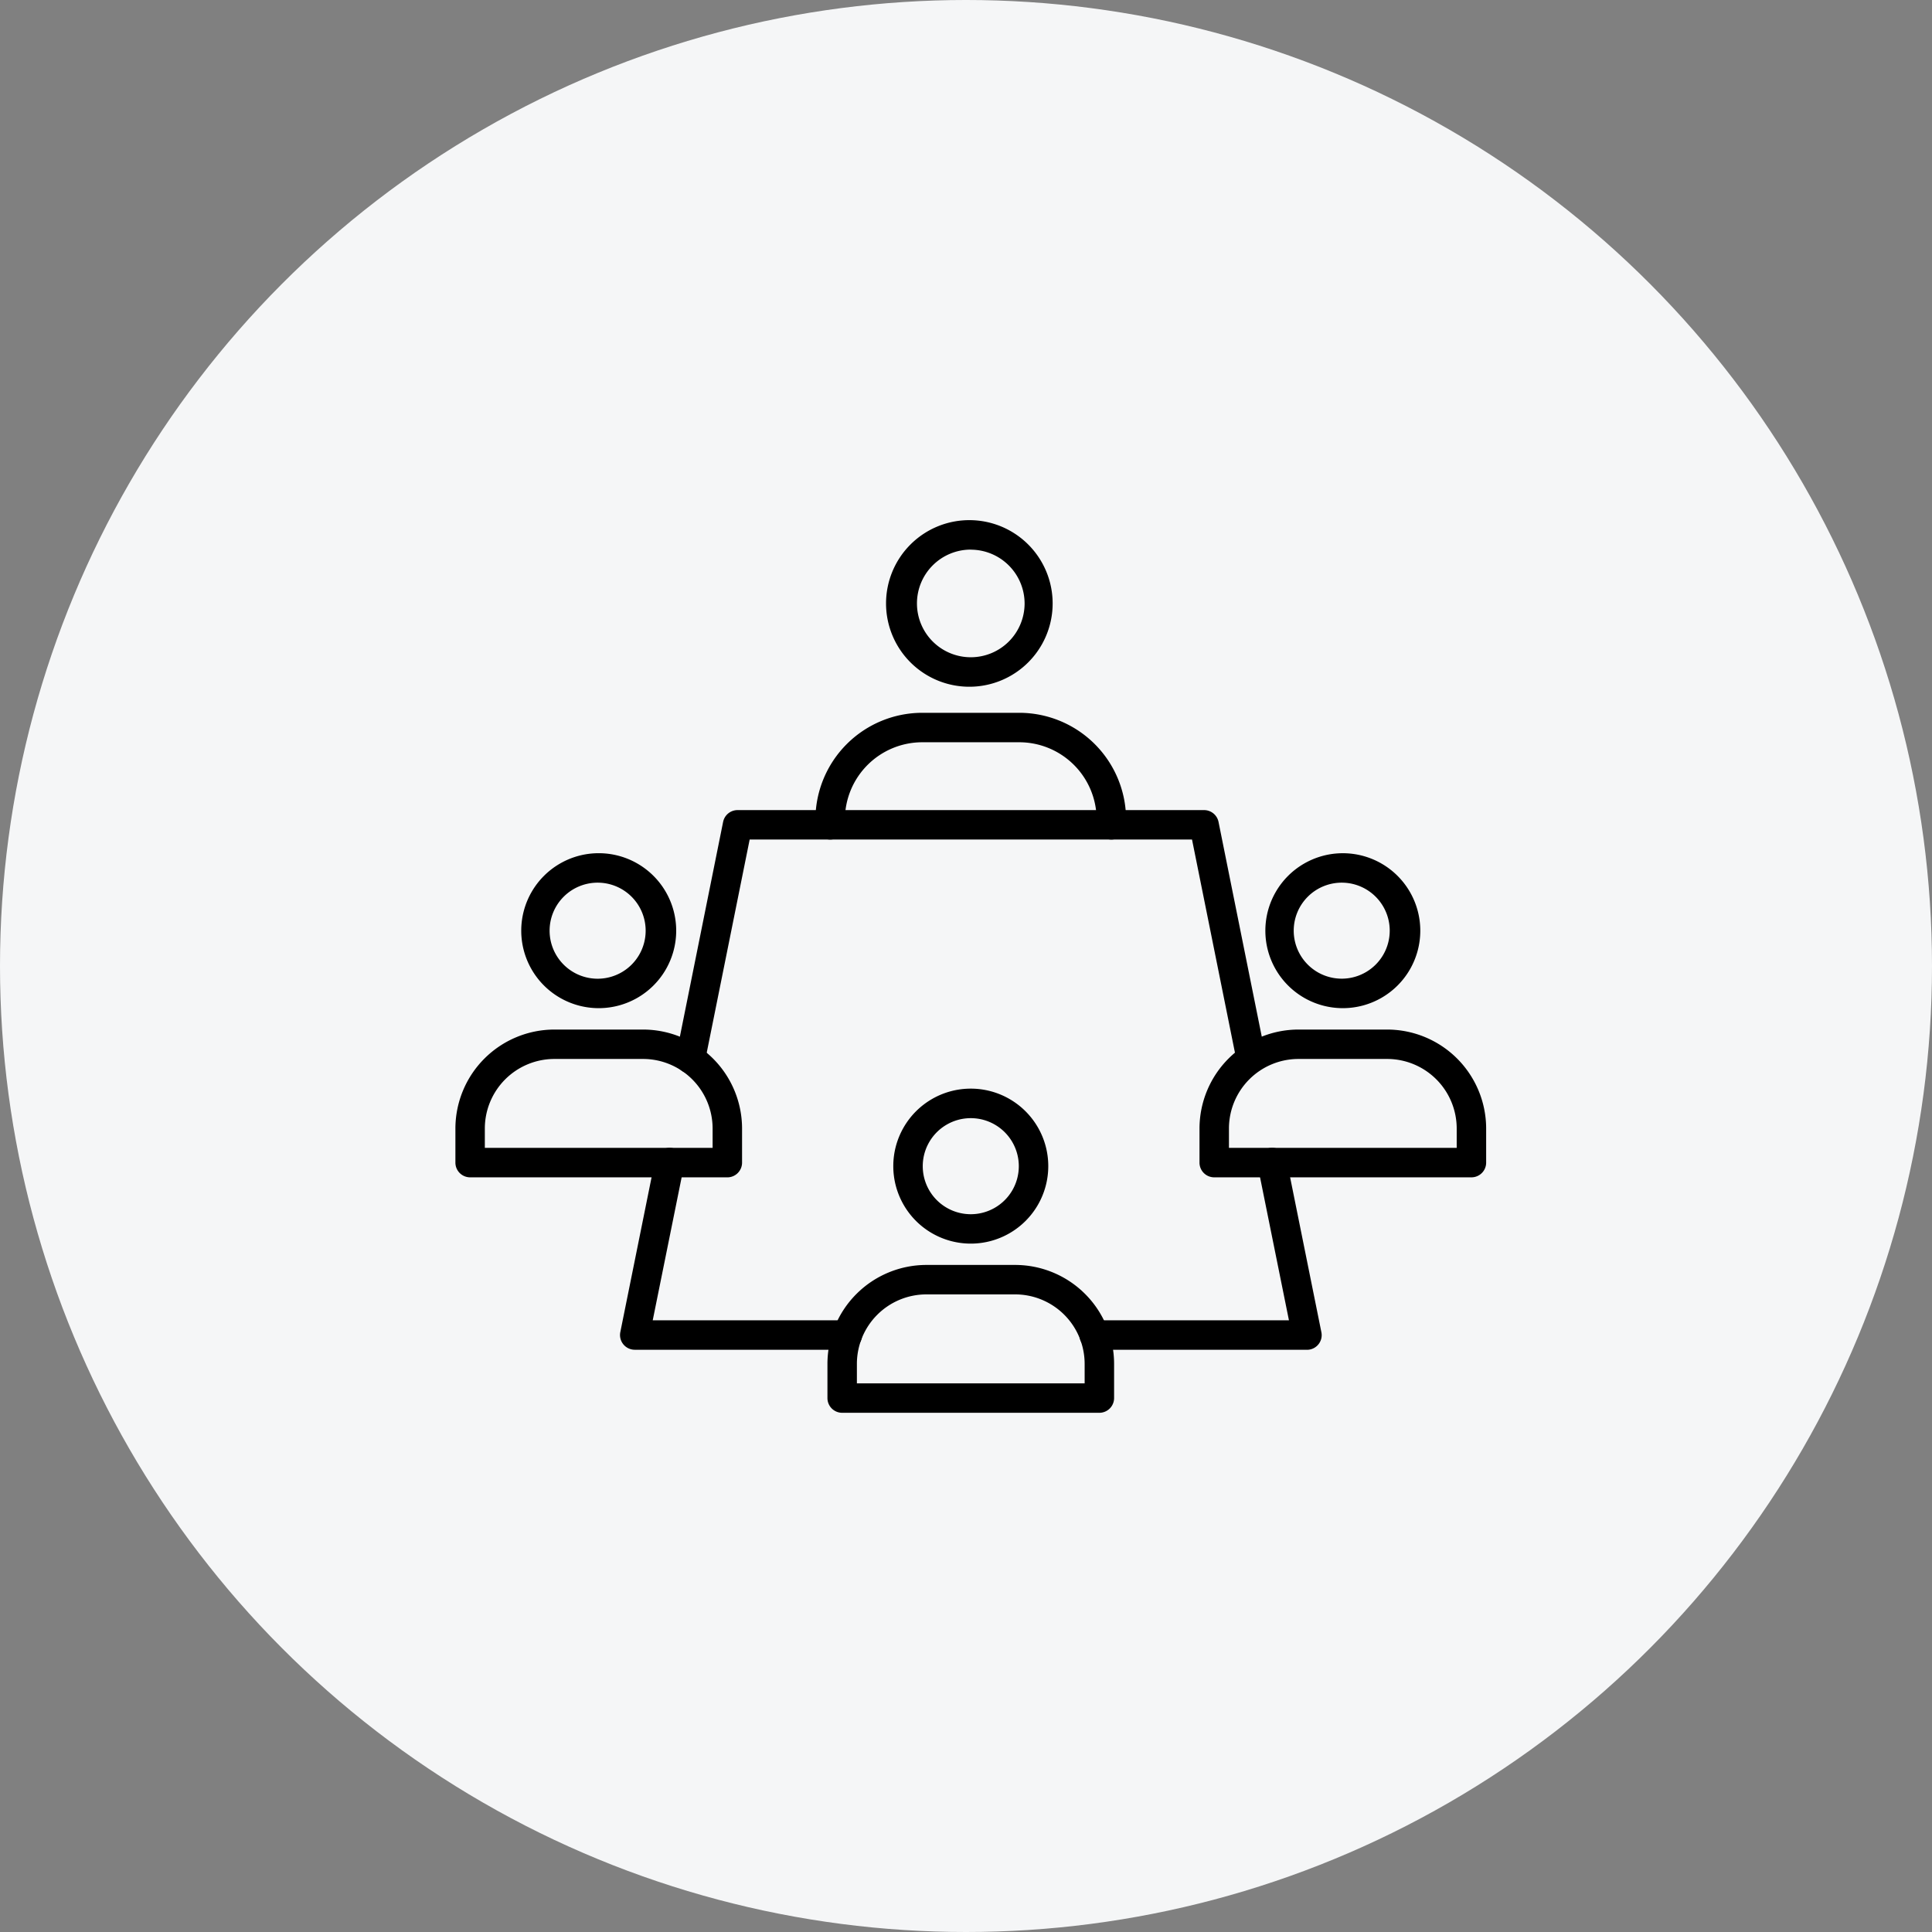
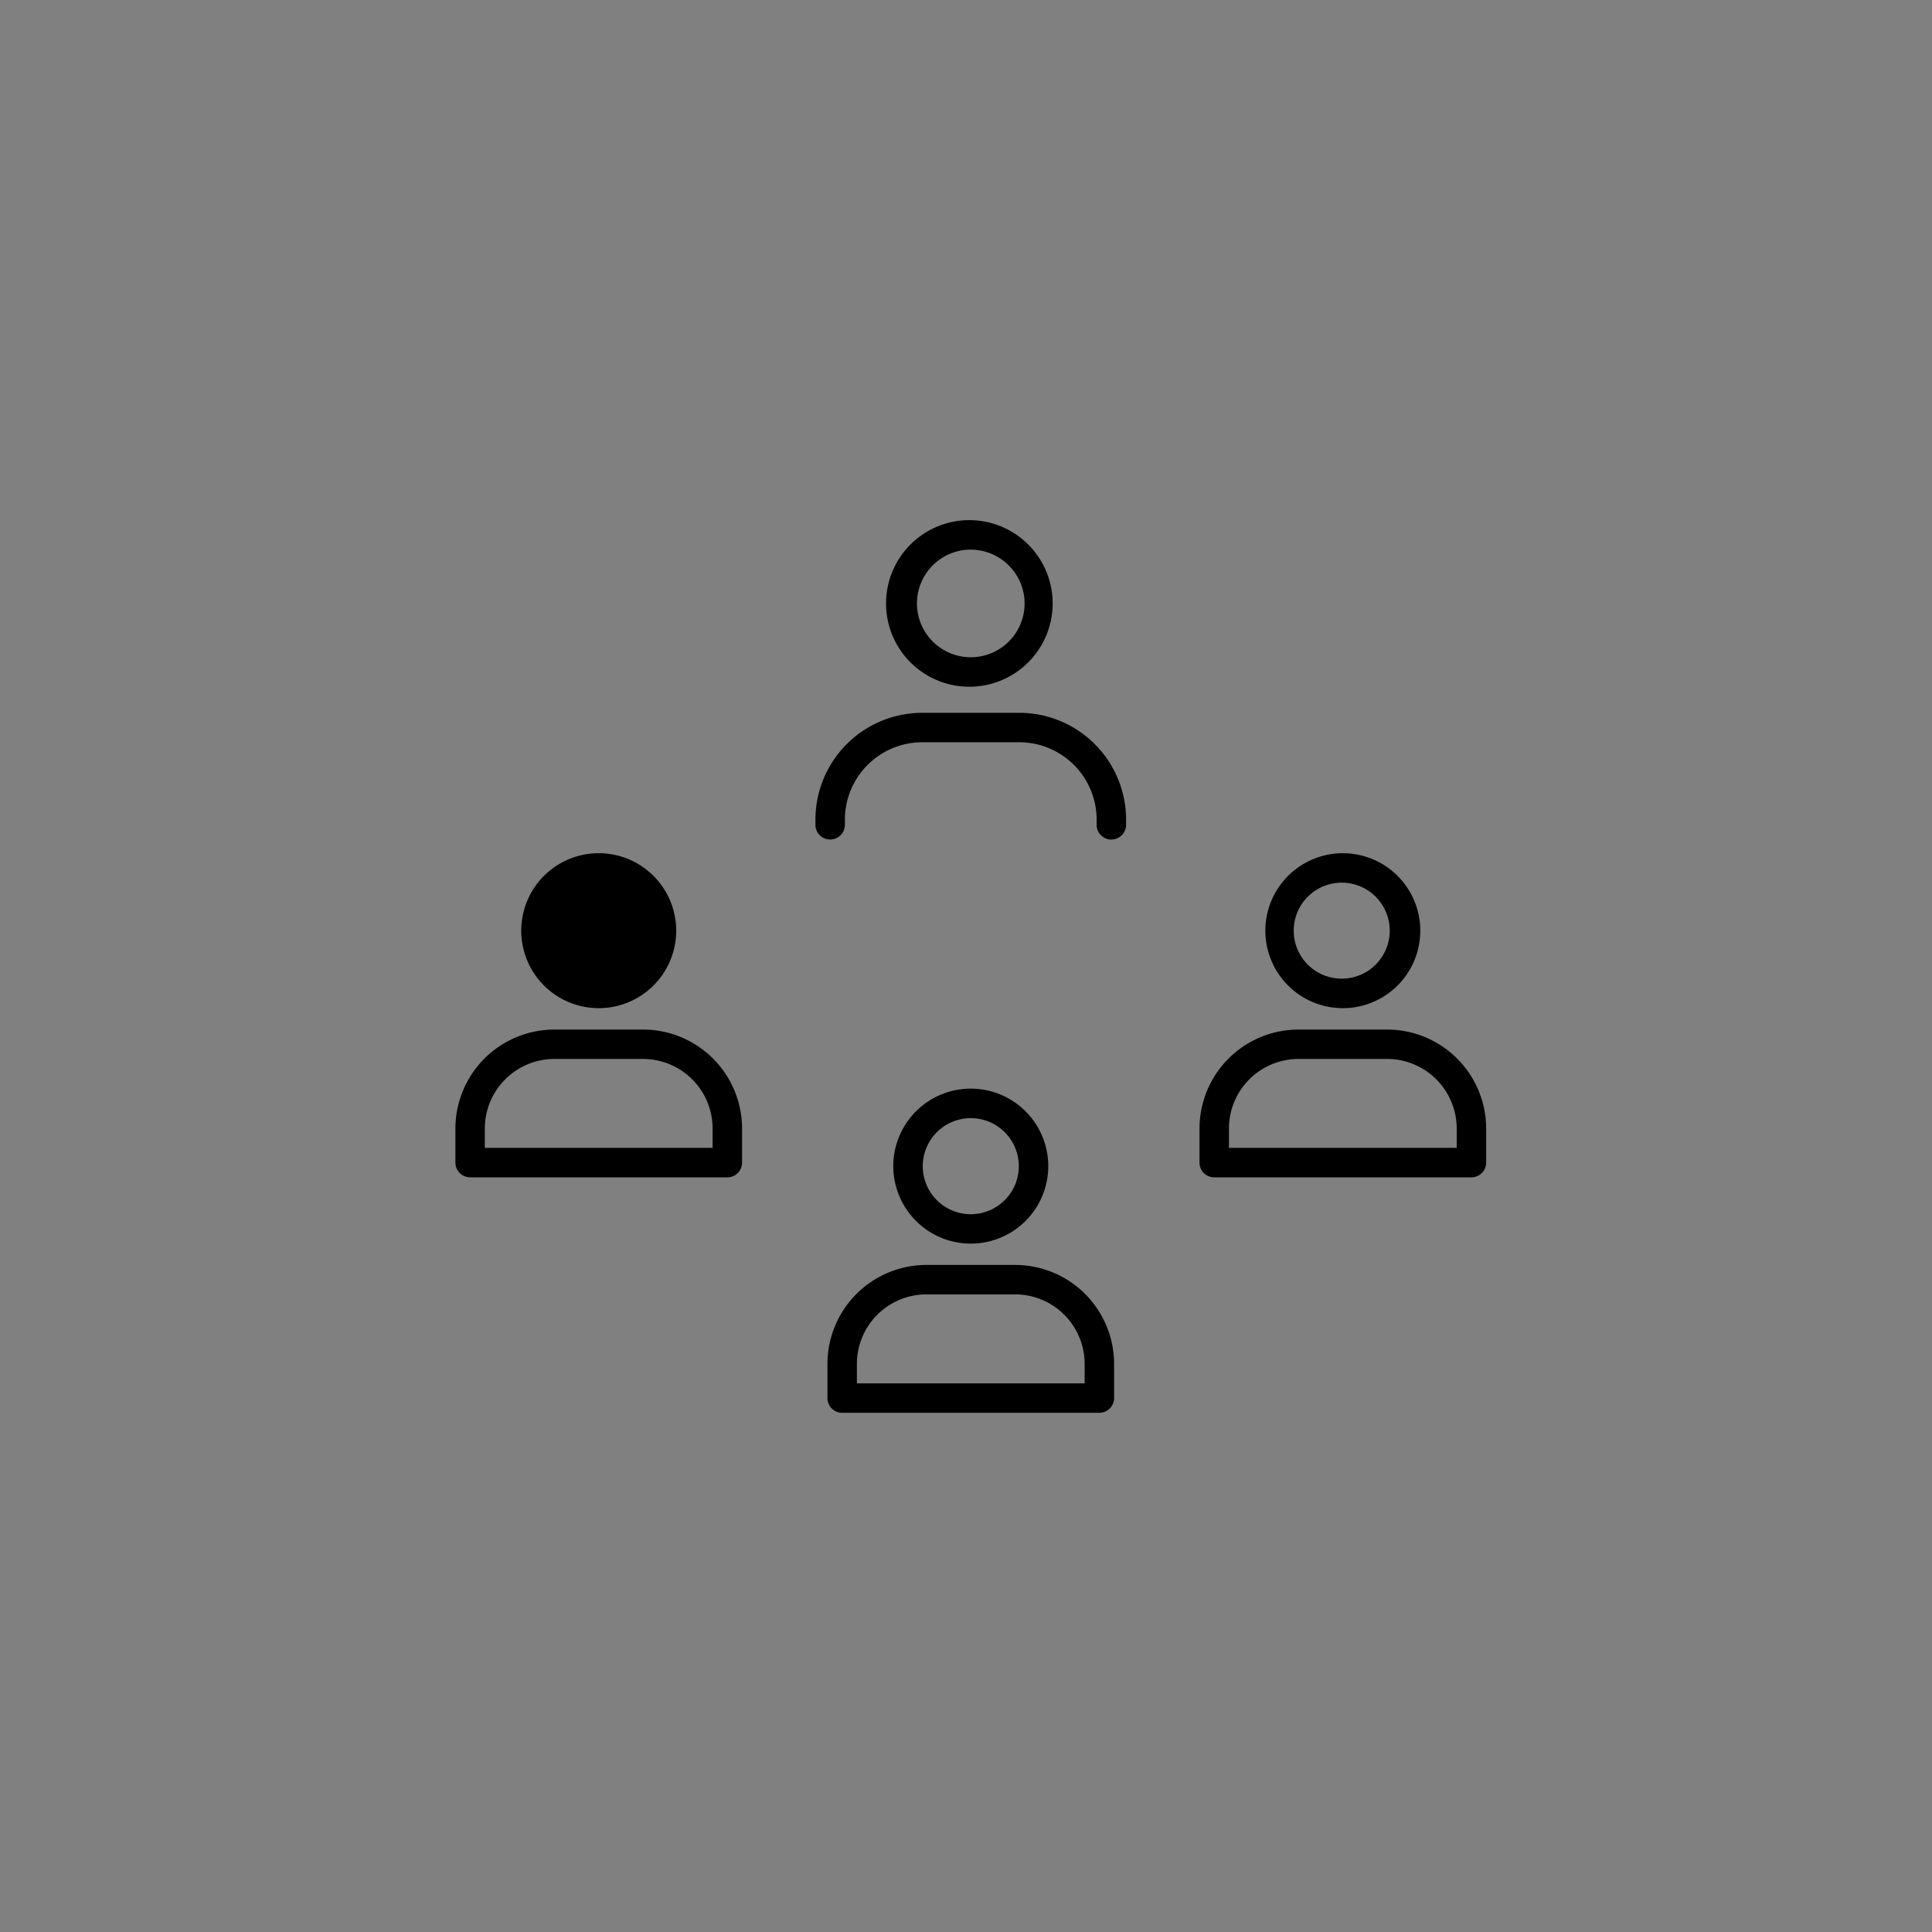
<svg xmlns="http://www.w3.org/2000/svg" width="78" height="78" fill="none">
  <rect width="100%" height="100%" fill="#808080" stroke="none" />
-   <circle cx="39" cy="39" r="39" fill="#F5F6F7" />
-   <path d="M27.877 43.343a.594.594 0 0 1-.585-.712l1.902-9.449a.595.595 0 0 1 .583-.476h18.835a.595.595 0 0 1 .583.476l1.902 9.443a.595.595 0 0 1-1.166.235l-1.806-8.966H30.266l-1.807 8.971a.594.594 0 0 1-.582.477Zm6.333 11.15h-8.583a.595.595 0 0 1-.583-.713l1.406-6.963a.595.595 0 1 1 1.166.238l-1.264 6.25h7.858a.594.594 0 1 1 0 1.188Zm18.554.001h-8.589a.595.595 0 0 1 0-1.19h7.863l-1.263-6.25a.595.595 0 1 1 1.166-.238l1.406 6.965a.592.592 0 0 1-.583.714v-.001Z" fill="#000" />
-   <path d="M44.869 33.894a.594.594 0 0 1-.595-.595v-.213a3.125 3.125 0 0 0-3.124-3.119h-3.915a3.125 3.125 0 0 0-3.124 3.119v.213a.595.595 0 0 1-1.19 0v-.213a4.315 4.315 0 0 1 4.314-4.308h3.915a4.315 4.315 0 0 1 4.313 4.308v.213a.594.594 0 0 1-.594.595Zm-5.676-6.169a3.363 3.363 0 1 1 0-6.725 3.363 3.363 0 0 1 0 6.725Zm0-5.536a2.173 2.173 0 1 0 2.173 2.173 2.176 2.176 0 0 0-2.173-2.17v-.003Zm-9.829 25.343H18.98a.594.594 0 0 1-.594-.595V45.56a4 4 0 0 1 3.995-3.994h3.583a4 4 0 0 1 3.995 3.994v1.38a.595.595 0 0 1-.595.593Zm-9.79-1.189h9.196v-.784a2.81 2.81 0 0 0-2.806-2.806H22.38a2.81 2.81 0 0 0-2.806 2.806v.784Zm4.598-5.641a3.128 3.128 0 1 1 0-6.256 3.128 3.128 0 0 1 0 6.256Zm0-5.066a1.939 1.939 0 1 0 0 3.877 1.939 1.939 0 0 0 0-3.877Zm35.233 11.896H49.021a.594.594 0 0 1-.594-.595V45.56a4 4 0 0 1 3.995-3.994h3.583A4 4 0 0 1 60 45.559v1.38a.594.594 0 0 1-.595.593Zm-9.79-1.189h9.196v-.784a2.81 2.81 0 0 0-2.806-2.806h-3.583a2.809 2.809 0 0 0-2.806 2.806v.784Zm4.599-5.641a3.127 3.127 0 1 1-.001-6.255 3.127 3.127 0 0 1 .001 6.255Zm0-5.066a1.938 1.938 0 1 0-.002 3.875 1.938 1.938 0 0 0 .002-3.875Zm-9.83 21.402H34.001a.594.594 0 0 1-.595-.594v-1.38a3.999 3.999 0 0 1 3.995-3.995h3.583a3.998 3.998 0 0 1 3.995 3.995v1.38a.595.595 0 0 1-.595.594Zm-9.789-1.189h9.195v-.785a2.808 2.808 0 0 0-2.806-2.806h-3.583a2.808 2.808 0 0 0-2.806 2.806v.785Zm4.598-5.641a3.128 3.128 0 1 1 0-6.257 3.128 3.128 0 0 1 0 6.257Zm0-5.065a1.939 1.939 0 1 0 0 3.878 1.939 1.939 0 0 0 0-3.878Z" fill="#000" />
+   <path d="M44.869 33.894a.594.594 0 0 1-.595-.595v-.213a3.125 3.125 0 0 0-3.124-3.119h-3.915a3.125 3.125 0 0 0-3.124 3.119v.213a.595.595 0 0 1-1.19 0v-.213a4.315 4.315 0 0 1 4.314-4.308h3.915a4.315 4.315 0 0 1 4.313 4.308v.213a.594.594 0 0 1-.594.595Zm-5.676-6.169a3.363 3.363 0 1 1 0-6.725 3.363 3.363 0 0 1 0 6.725Zm0-5.536a2.173 2.173 0 1 0 2.173 2.173 2.176 2.176 0 0 0-2.173-2.17v-.003Zm-9.829 25.343H18.98a.594.594 0 0 1-.594-.595V45.56a4 4 0 0 1 3.995-3.994h3.583a4 4 0 0 1 3.995 3.994v1.38a.595.595 0 0 1-.595.593Zm-9.79-1.189h9.196v-.784a2.81 2.81 0 0 0-2.806-2.806H22.38a2.81 2.81 0 0 0-2.806 2.806v.784Zm4.598-5.641a3.128 3.128 0 1 1 0-6.256 3.128 3.128 0 0 1 0 6.256Zm0-5.066Zm35.233 11.896H49.021a.594.594 0 0 1-.594-.595V45.56a4 4 0 0 1 3.995-3.994h3.583A4 4 0 0 1 60 45.559v1.38a.594.594 0 0 1-.595.593Zm-9.79-1.189h9.196v-.784a2.81 2.81 0 0 0-2.806-2.806h-3.583a2.809 2.809 0 0 0-2.806 2.806v.784Zm4.599-5.641a3.127 3.127 0 1 1-.001-6.255 3.127 3.127 0 0 1 .001 6.255Zm0-5.066a1.938 1.938 0 1 0-.002 3.875 1.938 1.938 0 0 0 .002-3.875Zm-9.83 21.402H34.001a.594.594 0 0 1-.595-.594v-1.38a3.999 3.999 0 0 1 3.995-3.995h3.583a3.998 3.998 0 0 1 3.995 3.995v1.38a.595.595 0 0 1-.595.594Zm-9.789-1.189h9.195v-.785a2.808 2.808 0 0 0-2.806-2.806h-3.583a2.808 2.808 0 0 0-2.806 2.806v.785Zm4.598-5.641a3.128 3.128 0 1 1 0-6.257 3.128 3.128 0 0 1 0 6.257Zm0-5.065a1.939 1.939 0 1 0 0 3.878 1.939 1.939 0 0 0 0-3.878Z" fill="#000" />
</svg>